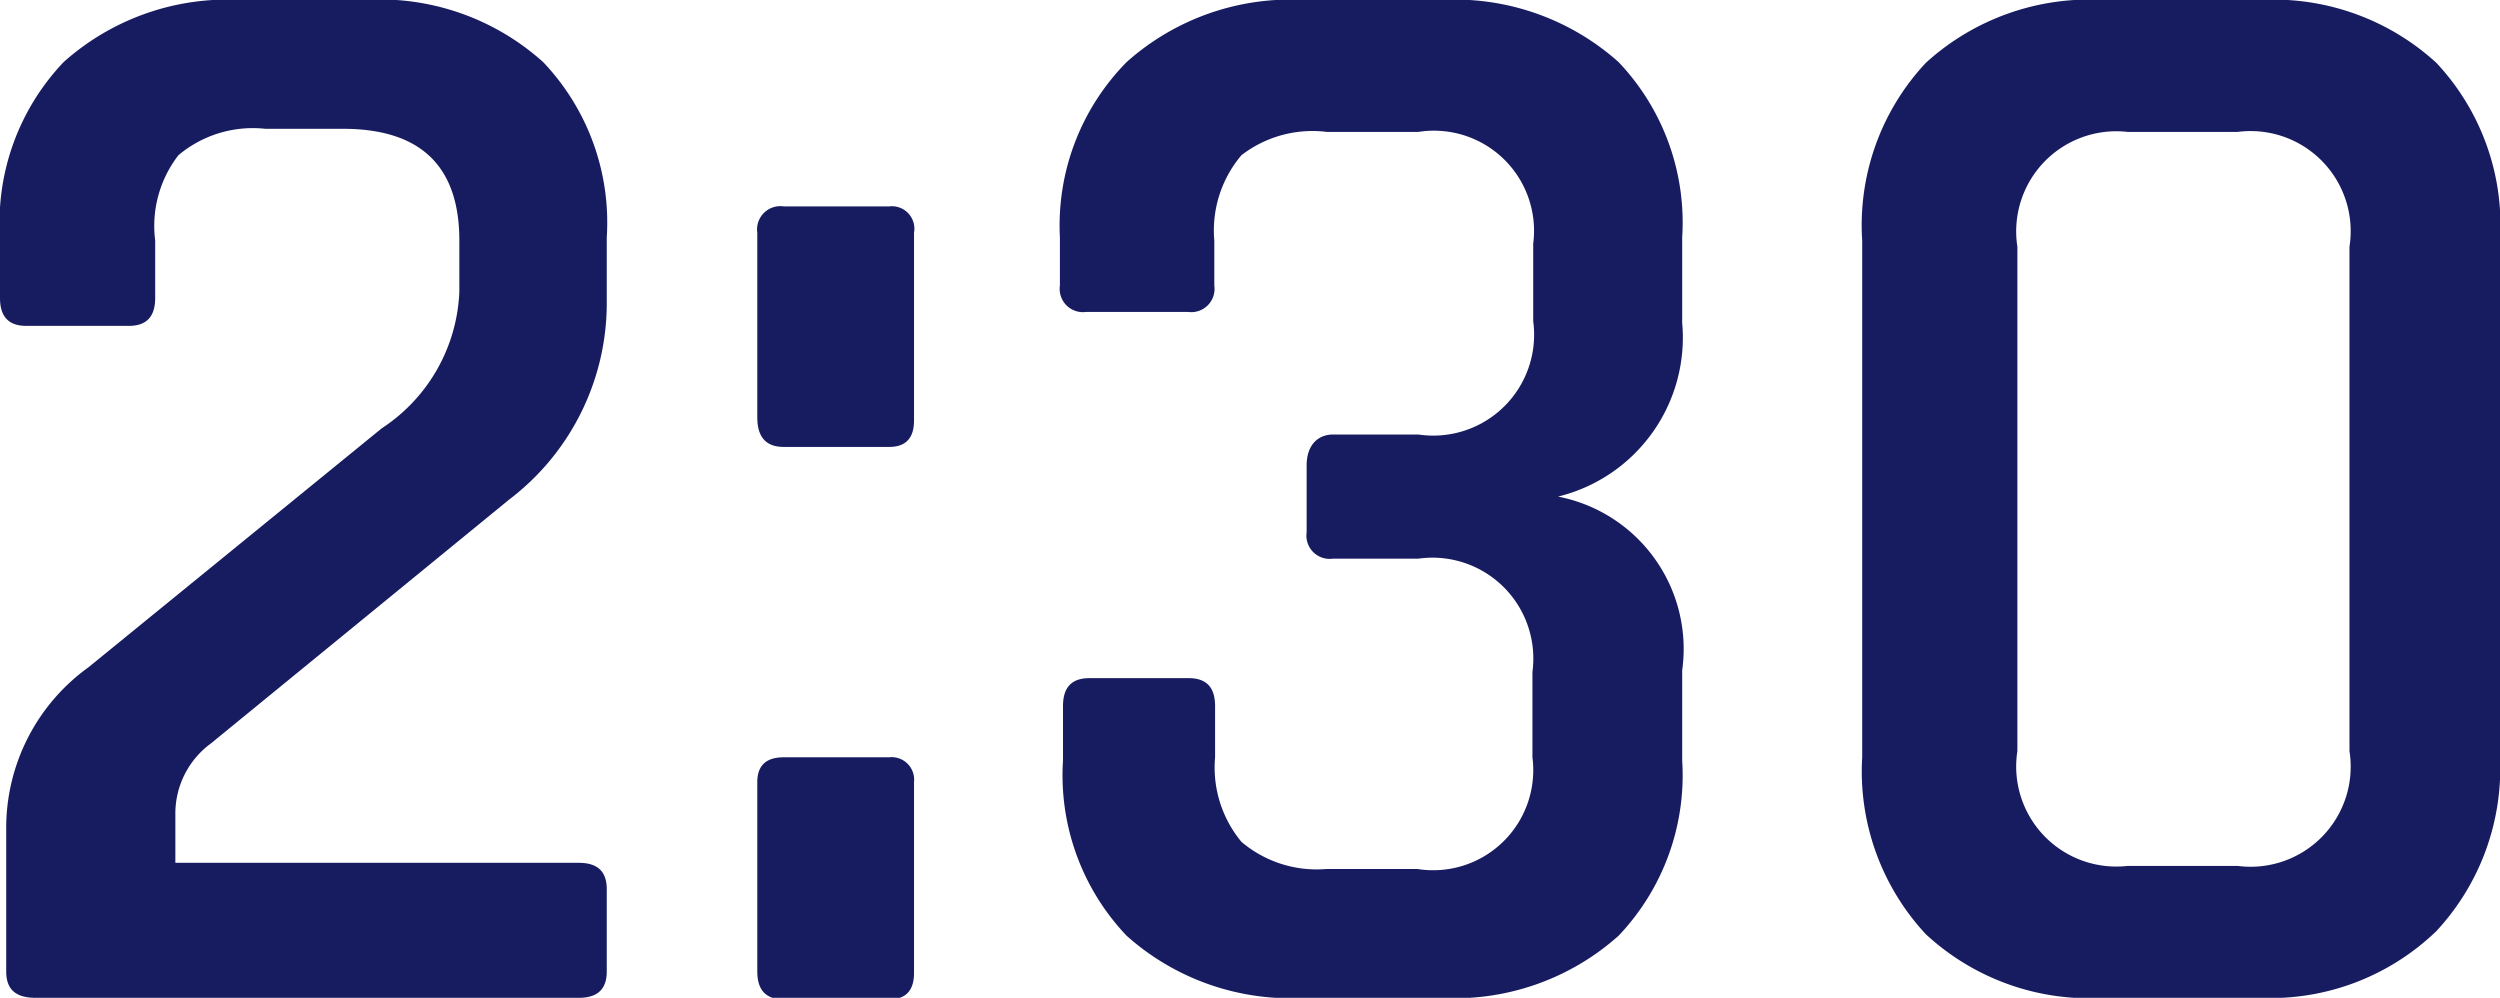
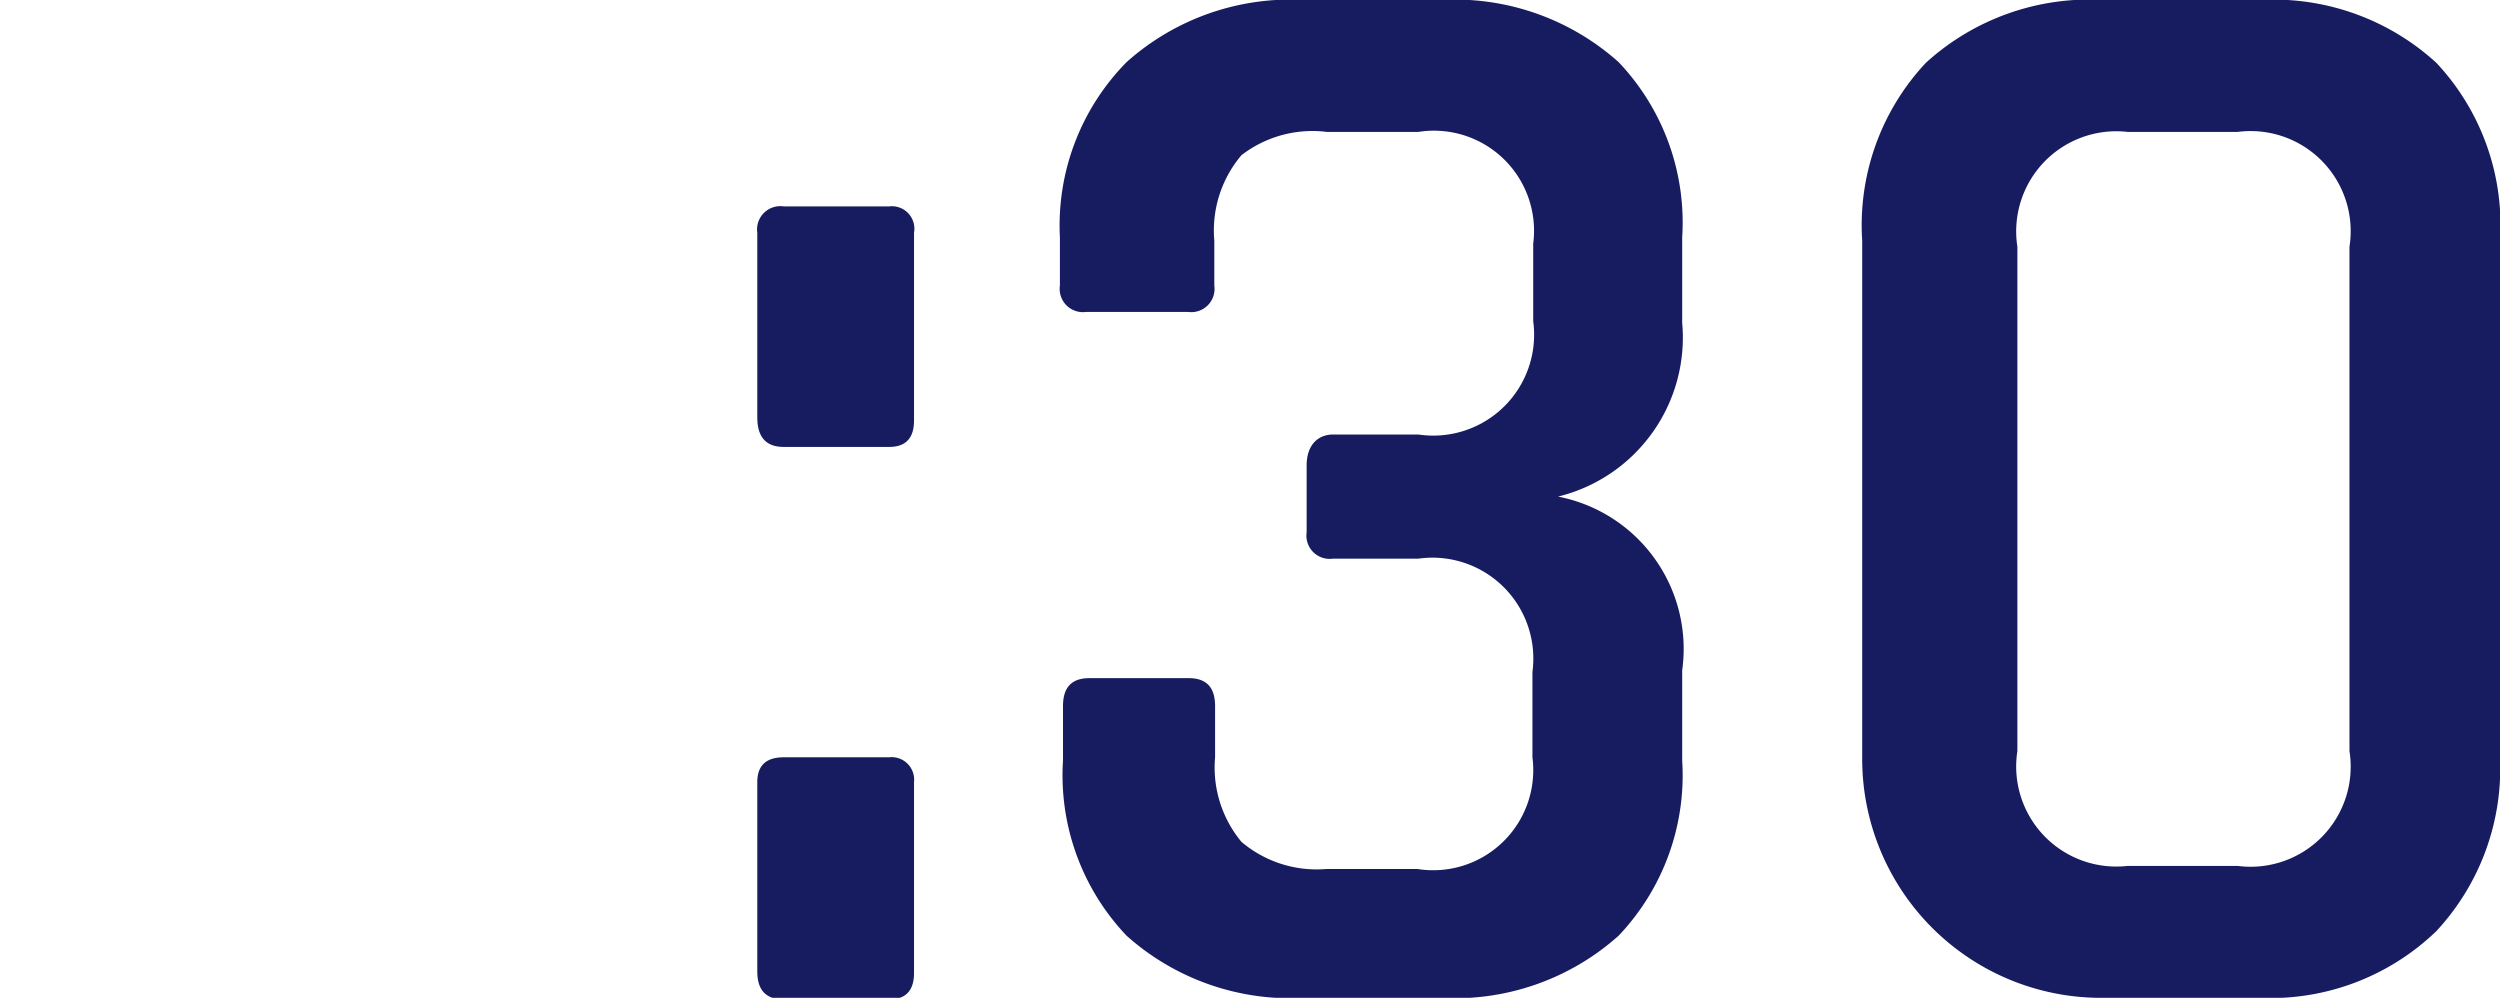
<svg xmlns="http://www.w3.org/2000/svg" viewBox="0 0 32.22 12.86">
  <defs>
    <style>.cls-1{fill:#171c61;}</style>
  </defs>
  <g id="レイヤー_2" data-name="レイヤー 2">
    <g id="d">
-       <path class="cls-1" d="M.08,12.52V10.68A2.55,2.55,0,0,1,1.14,8.6L4.92,5.52a2.21,2.21,0,0,0,1-1.76V3.1q0-1.44-1.5-1.44h-1A1.49,1.49,0,0,0,2.3,2,1.49,1.49,0,0,0,2,3.1v.74c0,.24-.11.36-.34.36H.34C.11,4.2,0,4.08,0,3.84V3.06A3,3,0,0,1,.82.8,3.17,3.17,0,0,1,3.12,0H4.68A3.15,3.15,0,0,1,7,.8a3,3,0,0,1,.82,2.26v.82A3.18,3.18,0,0,1,6.56,6.44L2.72,9.58a1.12,1.12,0,0,0-.46.9v.64h5.2c.24,0,.36.11.36.34v1.06c0,.23-.12.34-.36.34h-7C.2,12.86.08,12.75.08,12.52Z" />
      <path class="cls-1" d="M11.78,3V5.42c0,.23-.11.34-.32.34H10.1c-.23,0-.34-.13-.34-.38V3a.3.3,0,0,1,.34-.34h1.36A.29.29,0,0,1,11.78,3Zm0,7.1v2.44c0,.23-.11.34-.32.34H10.1c-.23,0-.34-.12-.34-.36V10.08c0-.21.11-.32.34-.32h1.36A.29.29,0,0,1,11.78,10.08Z" />
      <path class="cls-1" d="M17.18,5.6h1.1a1.3,1.3,0,0,0,1.48-1.46v-1a1.29,1.29,0,0,0-1.48-1.44H17.1A1.5,1.5,0,0,0,16,2a1.5,1.5,0,0,0-.35,1.1v.58a.3.3,0,0,1-.34.34H14a.3.3,0,0,1-.34-.34V3.06A3,3,0,0,1,14.52.8a3.17,3.17,0,0,1,2.3-.8h1.74a3.17,3.17,0,0,1,2.3.8,3,3,0,0,1,.82,2.26v1.1a2.11,2.11,0,0,1-1.6,2.24,2,2,0,0,1,1.6,2.24V9.8a3,3,0,0,1-.82,2.26,3.17,3.17,0,0,1-2.3.8H16.82a3.17,3.17,0,0,1-2.3-.8A3,3,0,0,1,13.7,9.8V9.1c0-.24.11-.36.34-.36h1.28c.23,0,.34.12.34.36v.66A1.5,1.5,0,0,0,16,10.85a1.5,1.5,0,0,0,1.09.35h1.18a1.29,1.29,0,0,0,1.48-1.44V8.66A1.3,1.3,0,0,0,18.28,7.2h-1.1a.3.3,0,0,1-.34-.34V6C16.84,5.72,17,5.6,17.18,5.6Z" />
-       <path class="cls-1" d="M29.12,12.86h-2a3.1,3.1,0,0,1-2.3-.82A3.08,3.08,0,0,1,24,9.76V3.1A3.06,3.06,0,0,1,24.82.81,3.13,3.13,0,0,1,27.12,0h2A3.11,3.11,0,0,1,31.4.81a3.06,3.06,0,0,1,.82,2.29V9.76A3.08,3.08,0,0,1,31.4,12,3.08,3.08,0,0,1,29.12,12.86Zm-1.7-1.7h1.42a1.29,1.29,0,0,0,1.44-1.48V3.18A1.29,1.29,0,0,0,28.84,1.7H27.42A1.29,1.29,0,0,0,26,3.18v6.5A1.29,1.29,0,0,0,27.42,11.16Z" />
+       <path class="cls-1" d="M29.12,12.86h-2A3.08,3.08,0,0,1,24,9.76V3.1A3.06,3.06,0,0,1,24.82.81,3.13,3.13,0,0,1,27.12,0h2A3.11,3.11,0,0,1,31.4.81a3.06,3.06,0,0,1,.82,2.29V9.76A3.08,3.08,0,0,1,31.4,12,3.08,3.08,0,0,1,29.12,12.86Zm-1.7-1.7h1.42a1.29,1.29,0,0,0,1.44-1.48V3.18A1.29,1.29,0,0,0,28.84,1.7H27.42A1.29,1.29,0,0,0,26,3.18v6.5A1.29,1.29,0,0,0,27.42,11.16Z" />
    </g>
  </g>
</svg>